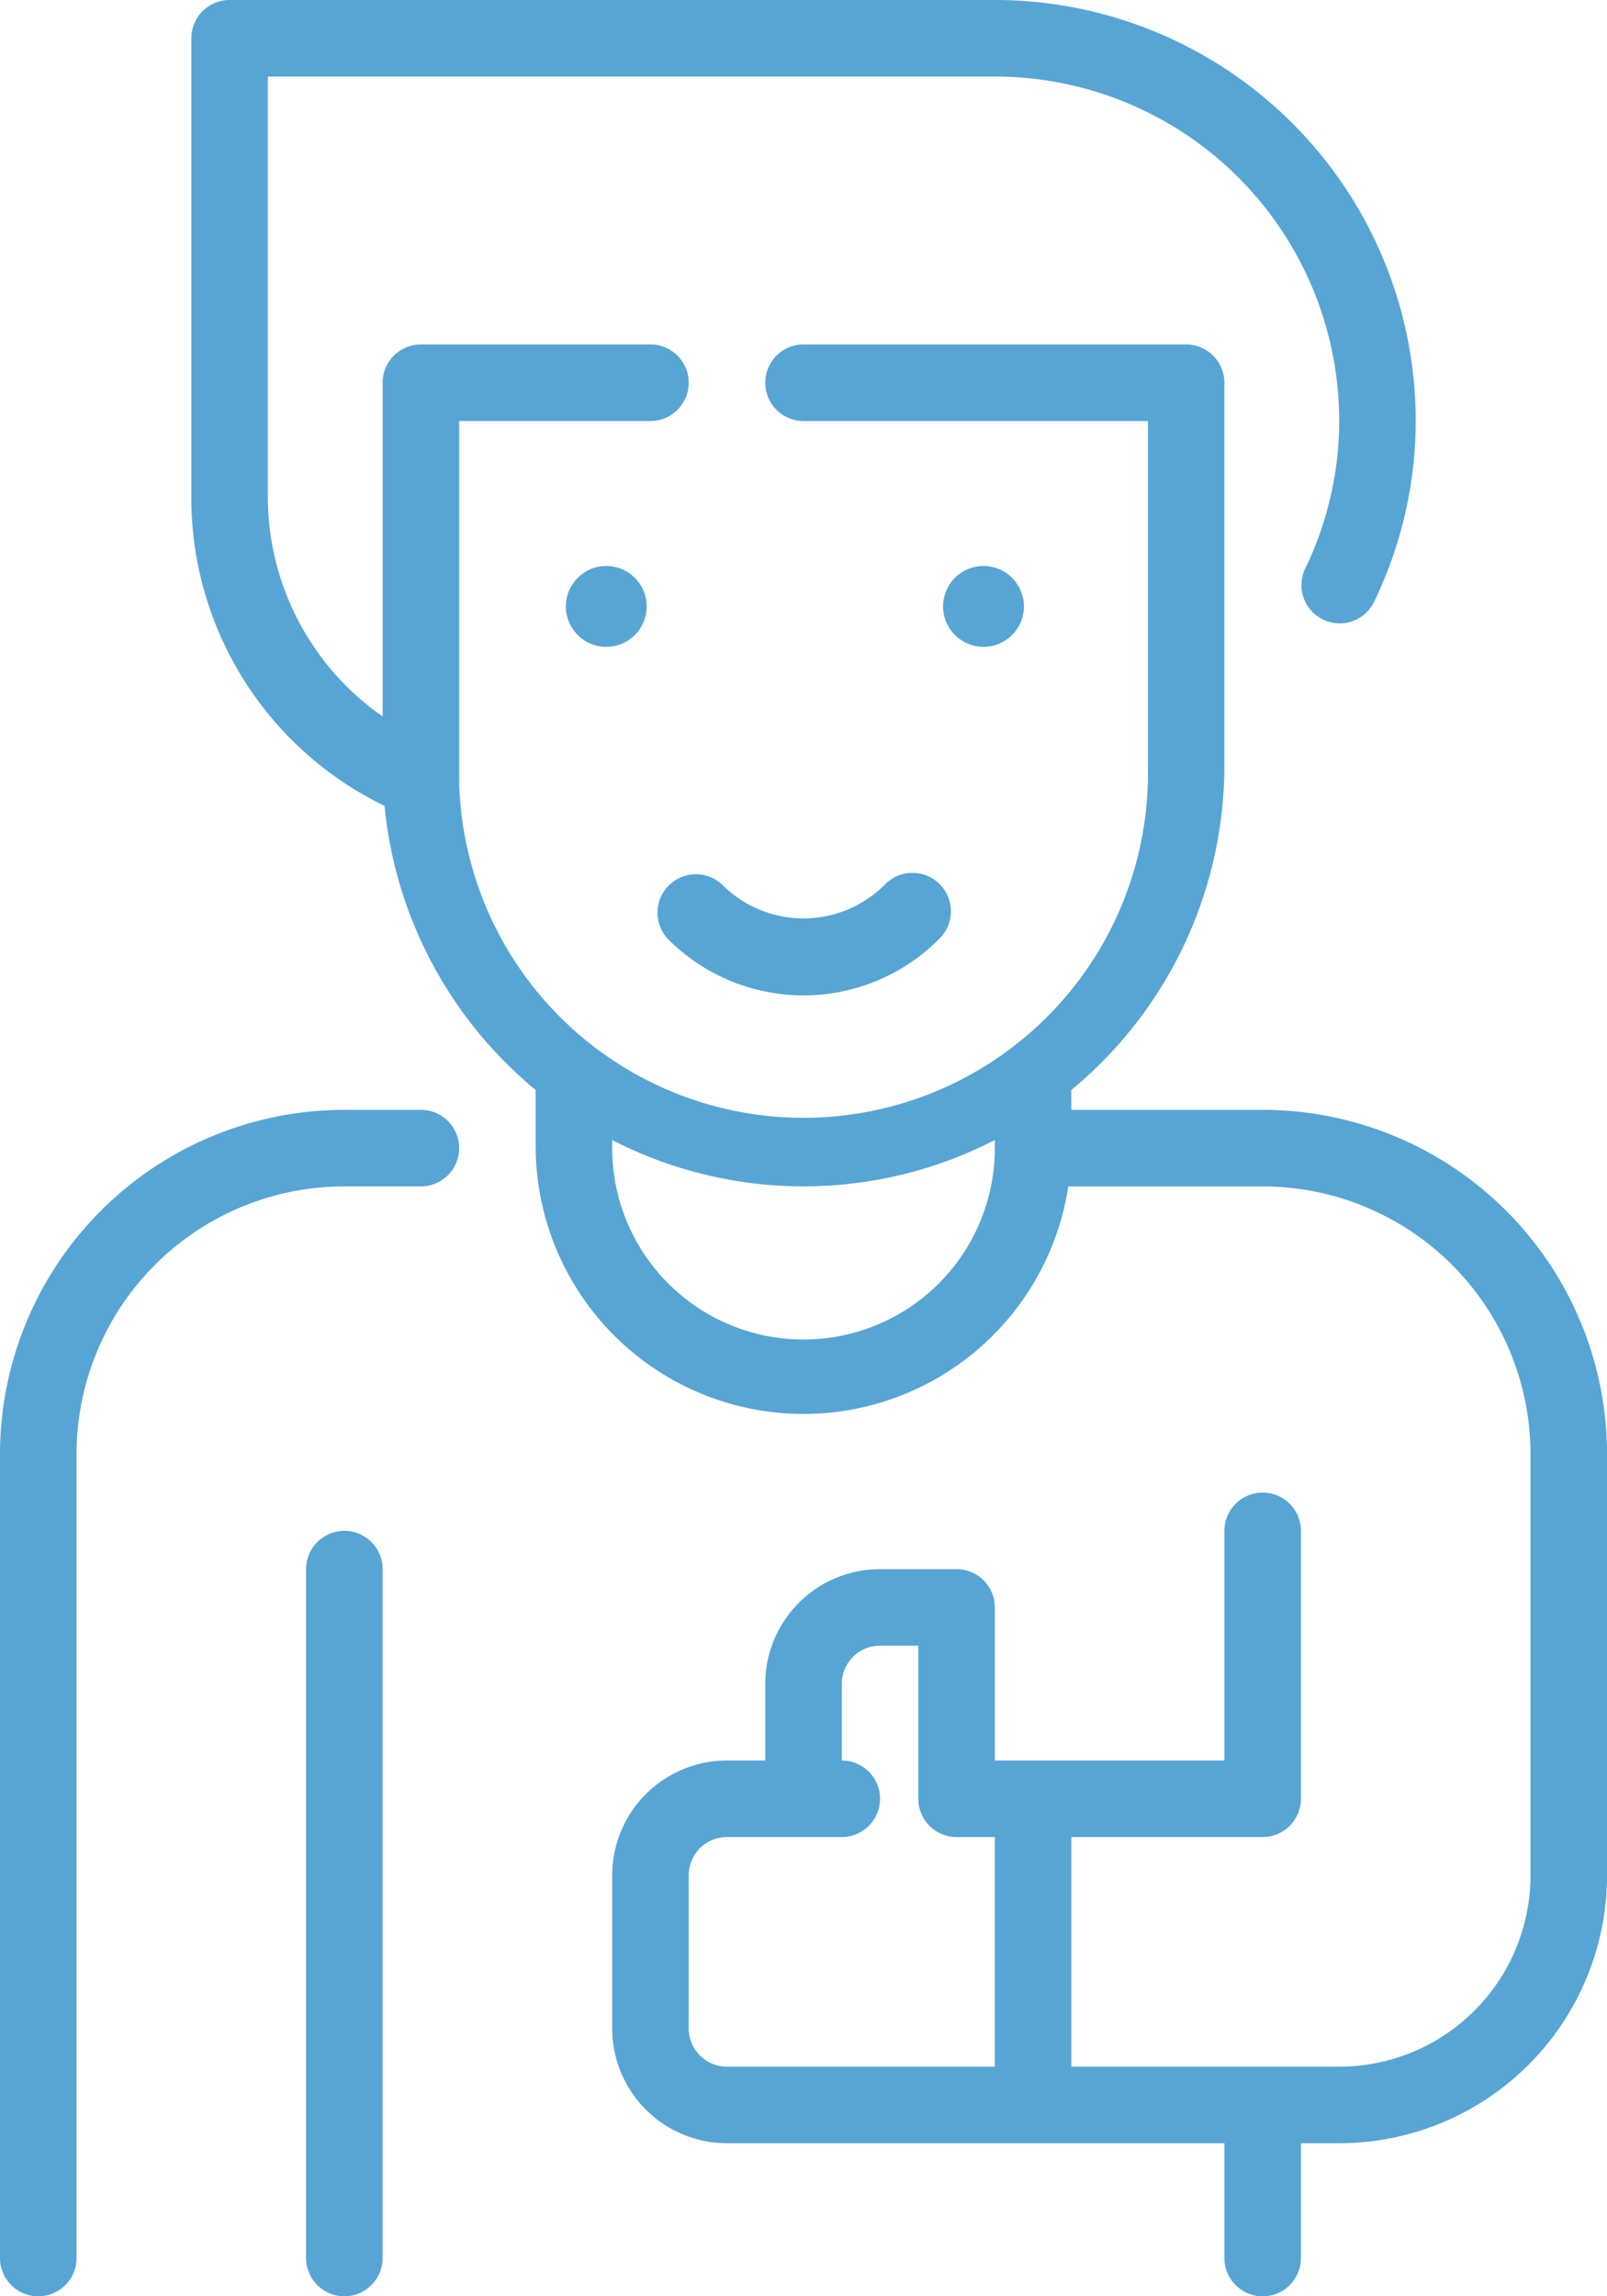
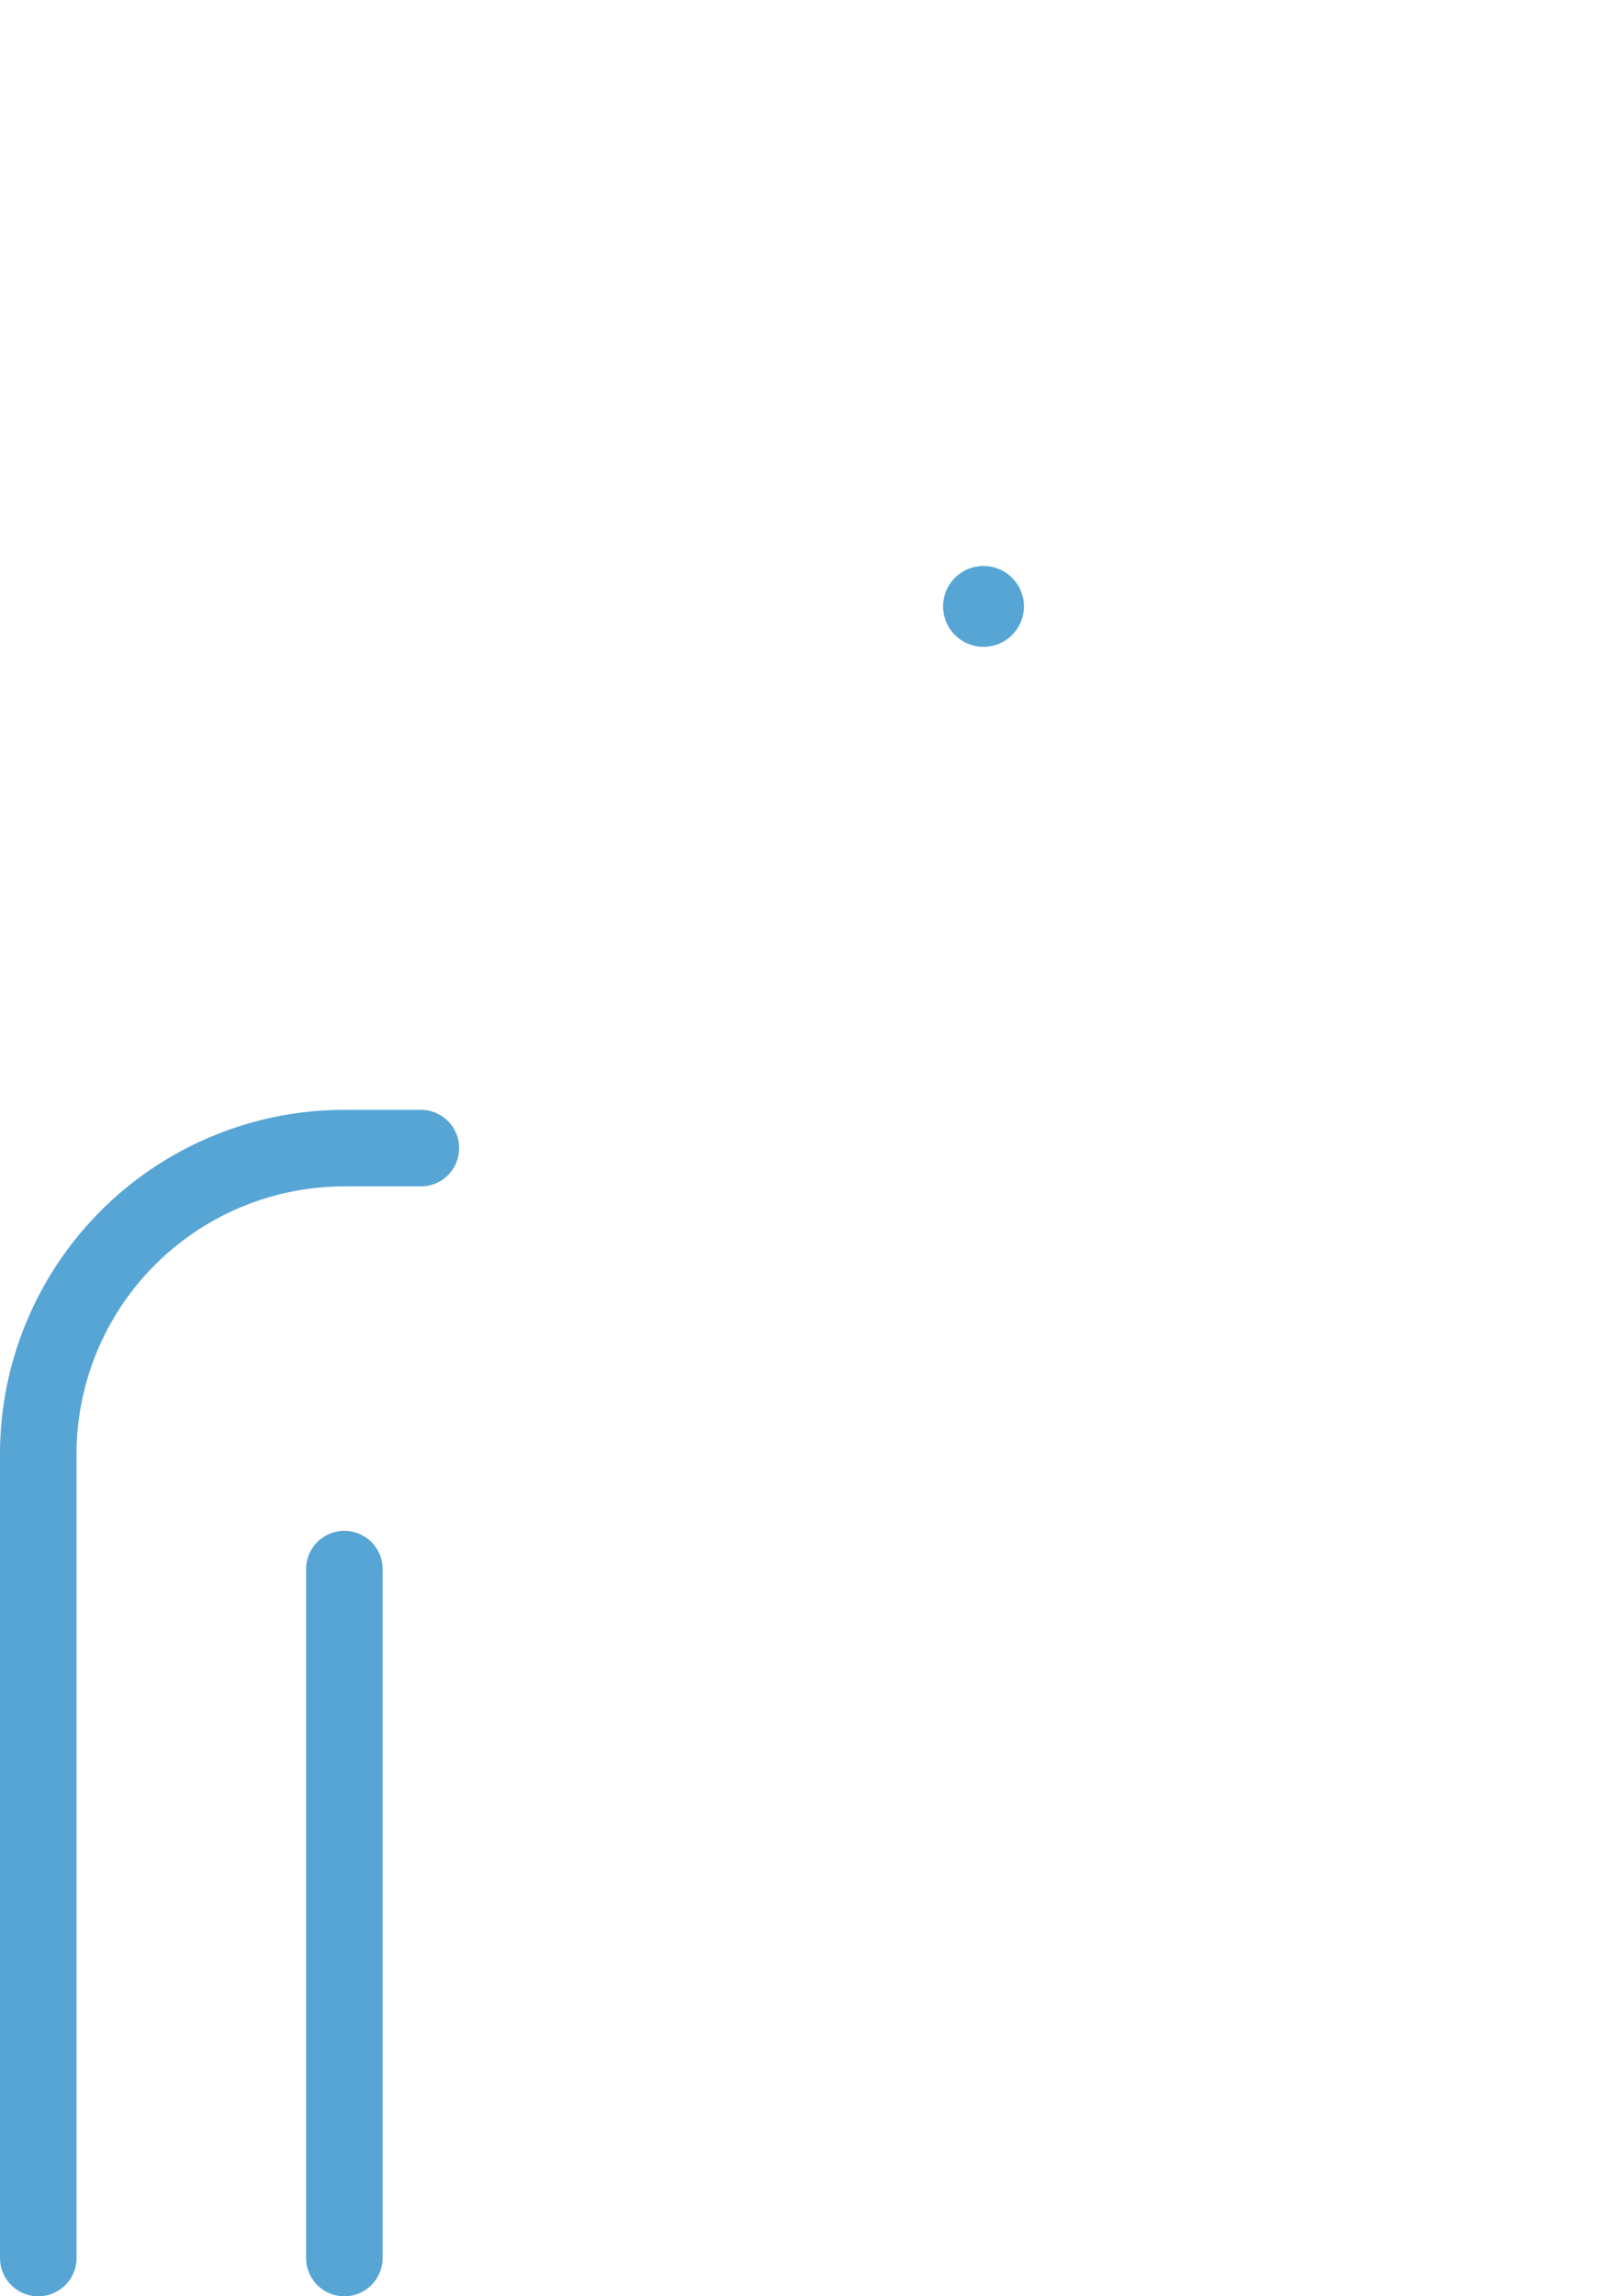
<svg xmlns="http://www.w3.org/2000/svg" width="59.639" height="85.199" viewBox="0 0 59.639 85.199">
  <g id="like_1_" data-name="like (1)" transform="translate(-11 -2)">
    <circle id="Ellipse_3" data-name="Ellipse 3" cx="1.5" cy="1.5" r="1.5" transform="translate(46 23)" fill="#57a5d5" />
-     <circle id="Ellipse_4" data-name="Ellipse 4" cx="1.5" cy="1.5" r="1.5" transform="translate(32 23)" fill="#57a5d5" />
-     <path id="Path_2354" data-name="Path 2354" d="M28.584,27.26a7.1,7.1,0,0,0,10.053,0,1.426,1.426,0,1,0-2.016-2.016,4.26,4.26,0,0,1-6.021,0,1.426,1.426,0,0,0-2.016,2.016Z" transform="translate(7.209 9.586)" fill="#57a5d5" />
    <path id="Path_2355" data-name="Path 2355" d="M20.42,42A1.42,1.42,0,0,0,19,43.42V68.98a1.42,1.42,0,1,0,2.84,0V43.42A1.42,1.42,0,0,0,20.42,42Z" transform="translate(3.36 16.799)" fill="#57a5d5" />
    <path id="Path_2356" data-name="Path 2356" d="M26.62,31H23.78A12.78,12.78,0,0,0,11,43.78V73.6a1.42,1.42,0,1,0,2.84,0V43.78a9.94,9.94,0,0,1,9.94-9.94h2.84a1.42,1.42,0,1,0,0-2.84Z" transform="translate(0 12.179)" fill="#57a5d5" />
-     <path id="Path_2357" data-name="Path 2357" d="M55.759,43.179h-7.1v-.738A15.62,15.62,0,0,0,54.339,30.4V16.2a1.42,1.42,0,0,0-1.42-1.42H38.72a1.42,1.42,0,0,0,0,2.84H51.5V30.4a12.783,12.783,0,1,1-25.56.582V17.62h7.1a1.42,1.42,0,1,0,0-2.84H24.52A1.42,1.42,0,0,0,23.1,16.2V28.582a9.94,9.94,0,0,1-4.26-8.122V4.84H45.82A12.78,12.78,0,0,1,58.6,17.62a12.581,12.581,0,0,1-1.278,5.51,1.42,1.42,0,0,0,2.556,1.235,15.435,15.435,0,0,0,1.562-6.745A15.62,15.62,0,0,0,45.82,2H17.42A1.42,1.42,0,0,0,16,3.42V20.46A12.7,12.7,0,0,0,23.171,31.9,15.62,15.62,0,0,0,28.78,42.441V44.6a9.94,9.94,0,0,0,19.766,1.42h7.214a9.94,9.94,0,0,1,9.94,9.94v15.62a7.1,7.1,0,0,1-7.1,7.1H48.66v-8.52h7.1a1.42,1.42,0,0,0,1.42-1.42V58.8a1.42,1.42,0,1,0-2.84,0v8.52H45.82v-5.68a1.42,1.42,0,0,0-1.42-1.42H41.56a4.26,4.26,0,0,0-4.26,4.26v2.84H35.88a4.26,4.26,0,0,0-4.26,4.26v5.68a4.26,4.26,0,0,0,4.26,4.26h18.46v4.26a1.42,1.42,0,1,0,2.84,0v-4.26H58.6a9.94,9.94,0,0,0,9.94-9.94V55.959A12.78,12.78,0,0,0,55.759,43.179ZM38.72,51.7a7.1,7.1,0,0,1-7.1-7.1v-.3a15.535,15.535,0,0,0,14.2,0v.3A7.1,7.1,0,0,1,38.72,51.7Zm-2.84,26.98a1.42,1.42,0,0,1-1.42-1.42v-5.68a1.42,1.42,0,0,1,1.42-1.42h4.26a1.42,1.42,0,0,0,0-2.84v-2.84a1.42,1.42,0,0,1,1.42-1.42h1.42v5.68a1.42,1.42,0,0,0,1.42,1.42h1.42v8.52Z" transform="translate(2.1)" fill="#57a5d5" />
  </g>
</svg>